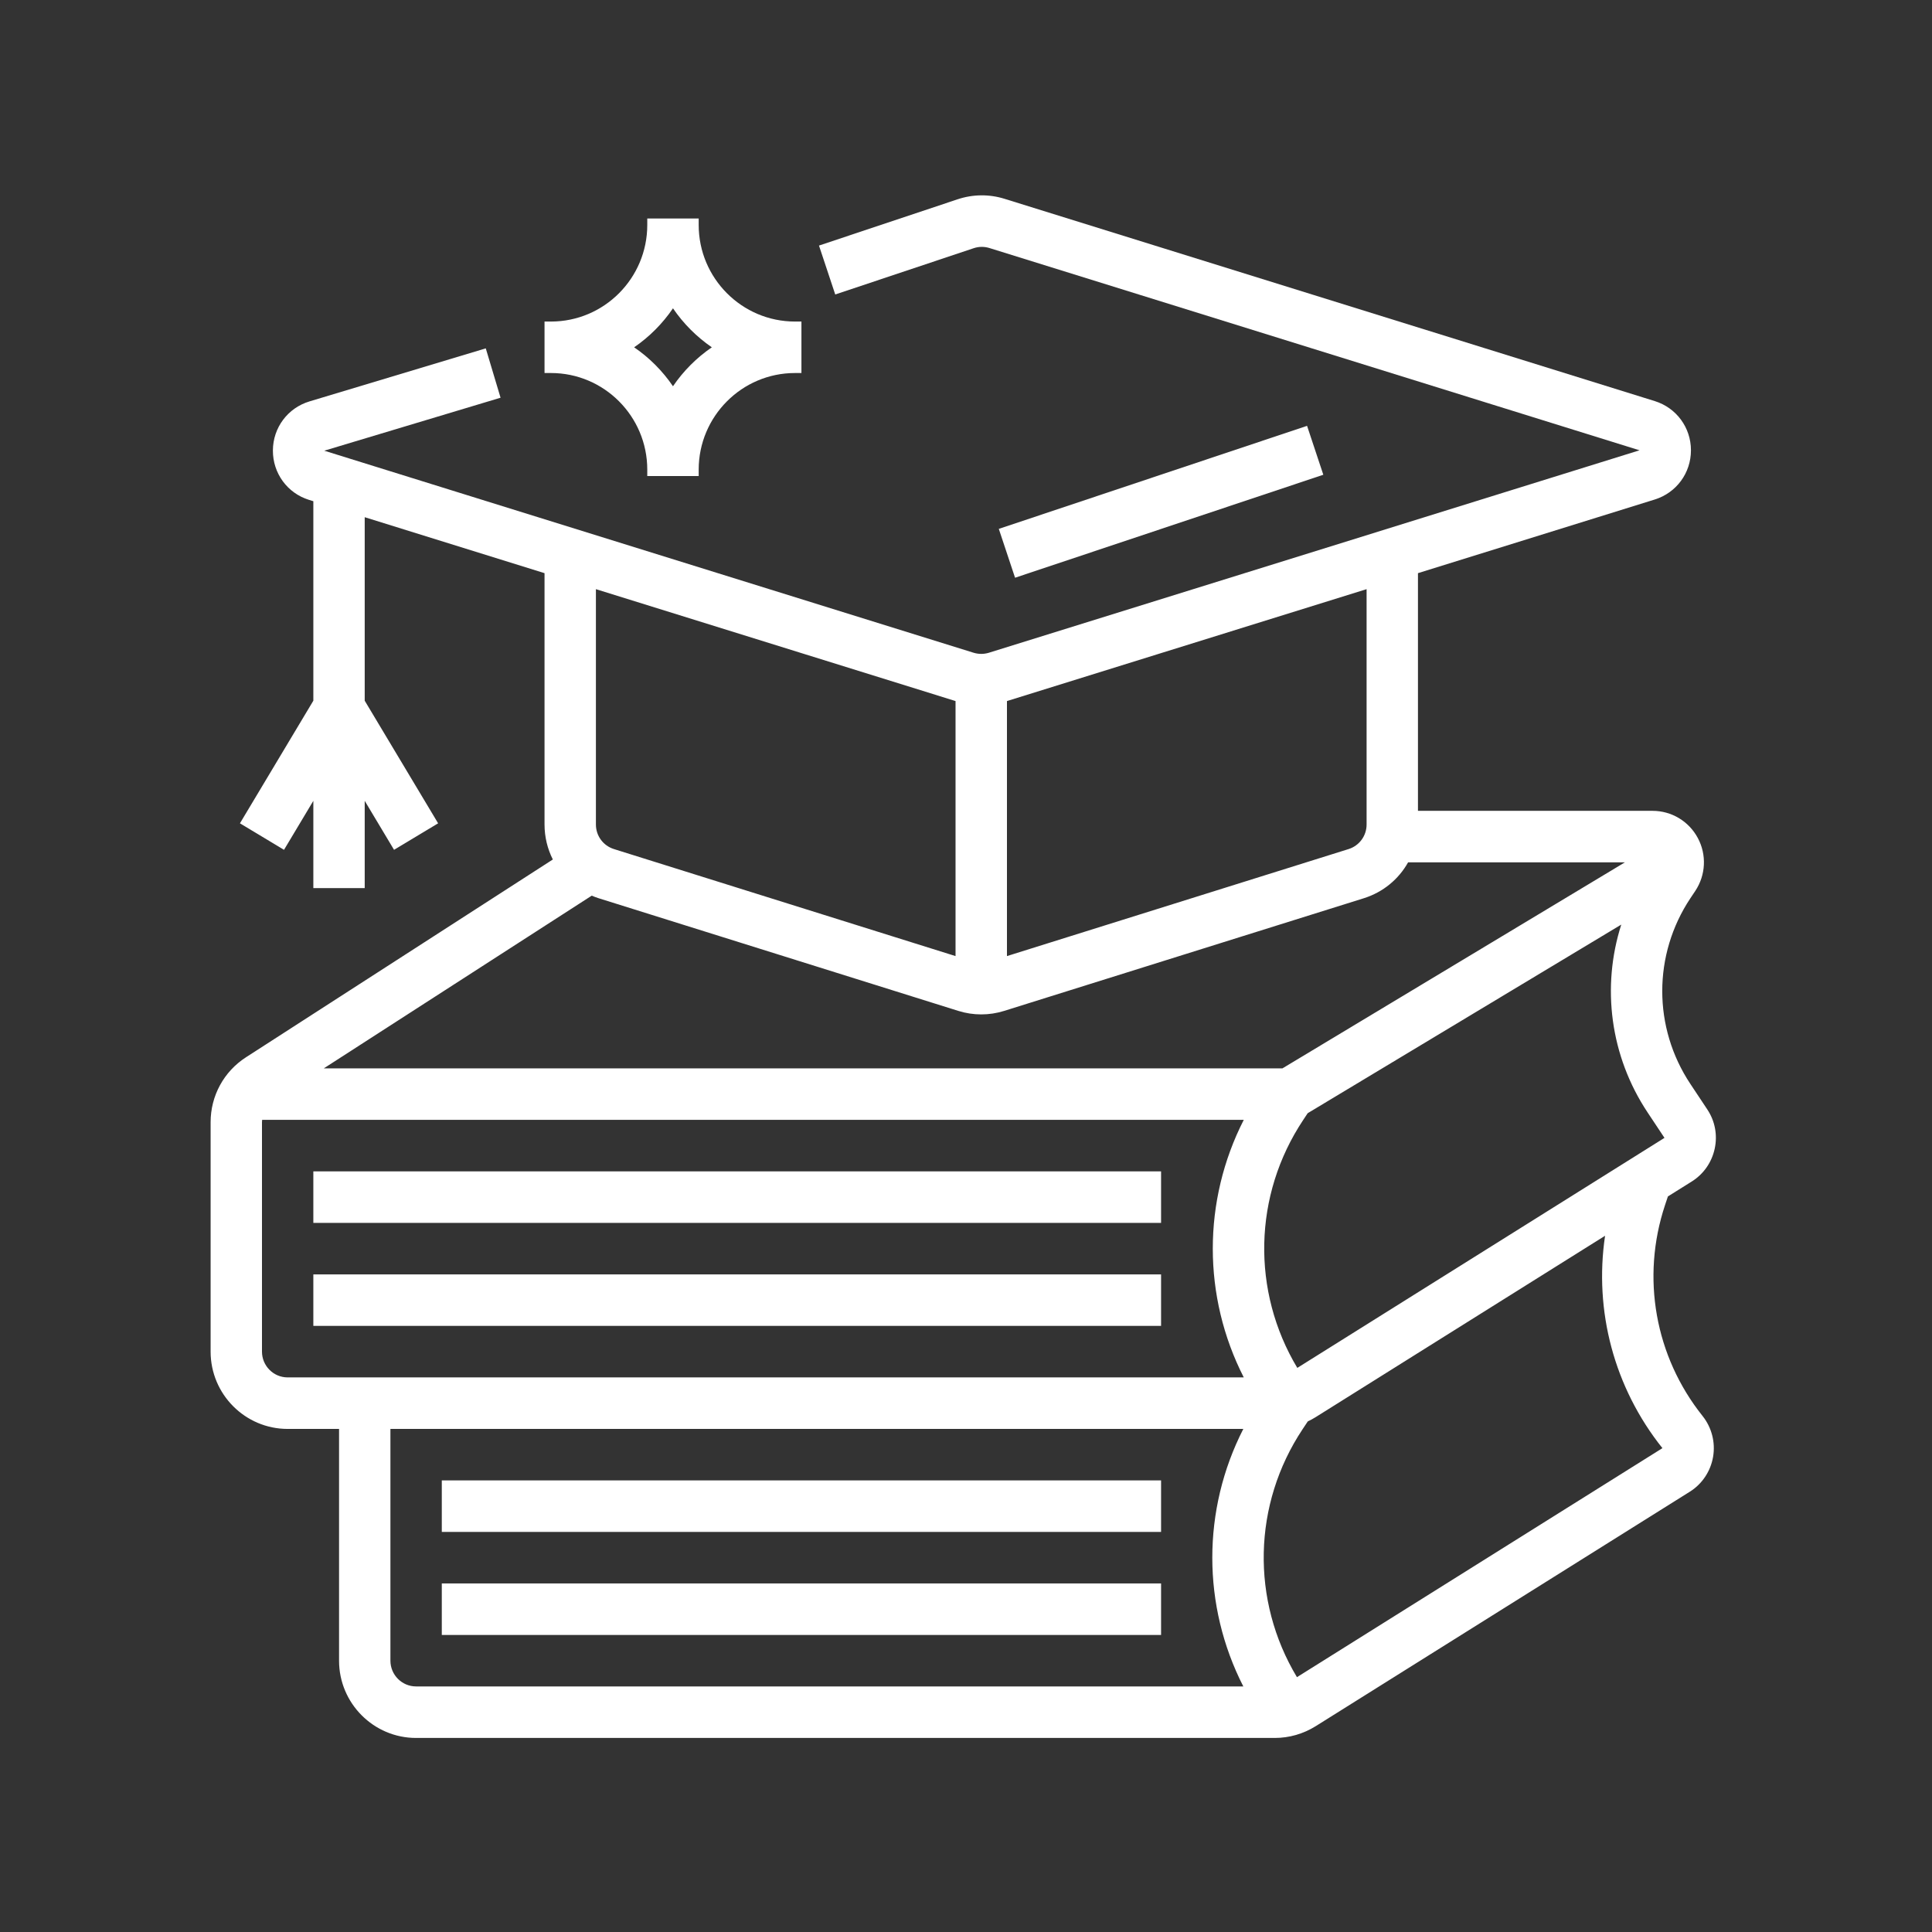
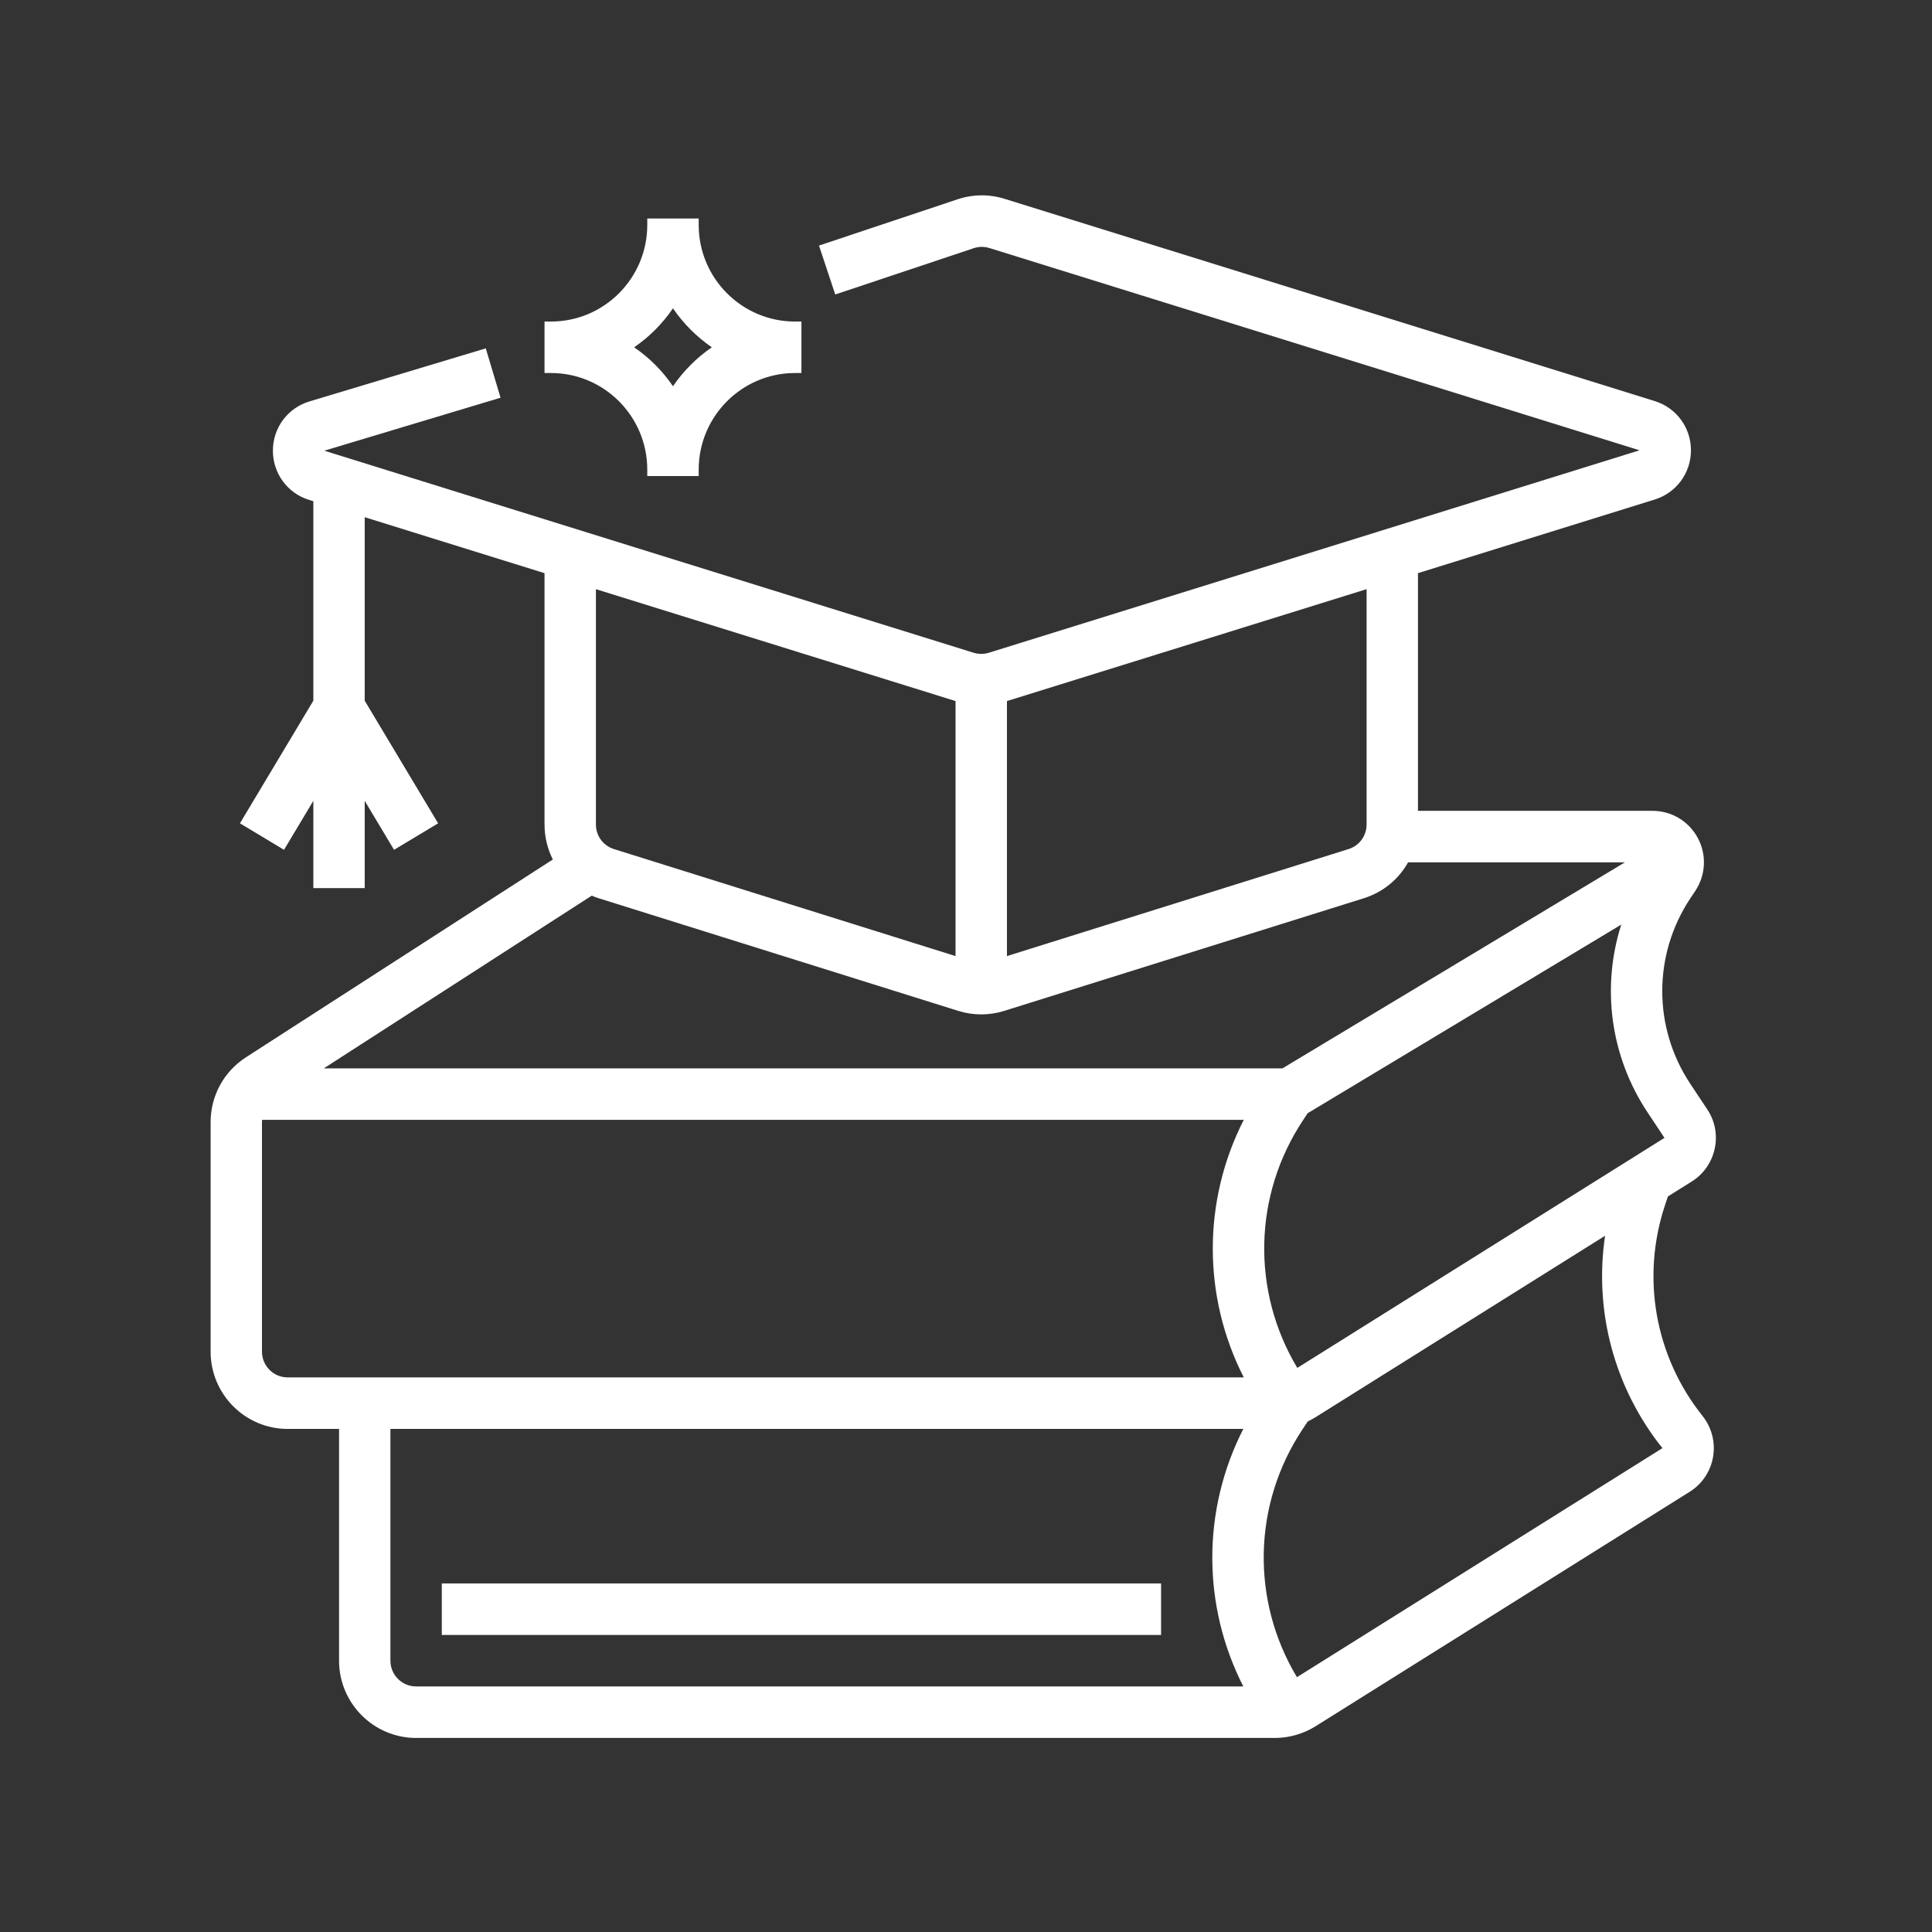
<svg xmlns="http://www.w3.org/2000/svg" width="200" zoomAndPan="magnify" viewBox="0 0 150 150" height="200" preserveAspectRatio="xMidYMid meet" version="1.0">
  <rect x="0" y="0" width="150" height="150" fill="#333333" stroke="none" />
  <defs>
    <clipPath id="1513217a66">
      <path d="M 16.352 15 L 133.352 15 L 133.352 135 L 16.352 135 Z M 16.352 15 " clip-rule="nonzero" />
    </clipPath>
  </defs>
-   <path fill="#ffffff" d="M 101.48 33.062 L 77.547 41.062 L 78.809 44.855 L 102.742 36.859 L 101.48 33.062 " fill-opacity="1" fill-rule="nonzero" />
-   <path fill="#ffffff" d="M 24.328 94.945 L 90.145 94.945 L 90.145 90.945 L 24.328 90.945 L 24.328 94.945 " fill-opacity="1" fill-rule="nonzero" />
-   <path fill="#ffffff" d="M 24.328 102.941 L 90.145 102.941 L 90.145 98.945 L 24.328 98.945 L 24.328 102.941 " fill-opacity="1" fill-rule="nonzero" />
  <g clip-path="url(#1513217a66)">
    <path fill="#ffffff" d="M 100.723 106.203 C 97.152 100.25 97.301 92.789 101.176 86.961 L 101.527 86.43 L 125.875 71.785 C 124.328 76.629 125.008 81.992 127.922 86.375 L 129.23 88.344 Z M 129.07 112.434 L 100.695 130.215 C 97.113 124.258 97.258 116.789 101.137 110.957 L 101.535 110.359 C 101.742 110.262 101.945 110.152 102.145 110.027 L 124.617 95.945 C 123.754 101.777 125.316 107.73 129.07 112.434 Z M 96.566 106.941 L 22.332 106.941 C 21.234 106.941 20.34 106.043 20.34 104.941 L 20.34 87.129 C 20.34 87.07 20.344 87.008 20.352 86.945 L 96.566 86.945 C 93.359 93.23 93.359 100.656 96.566 106.941 Z M 96.531 130.934 L 32.305 130.934 C 31.207 130.934 30.312 130.039 30.312 128.934 L 30.312 110.941 L 96.531 110.941 C 93.32 117.227 93.32 124.648 96.531 130.934 Z M 45.941 69.539 C 46.117 69.613 46.293 69.68 46.477 69.738 L 74.398 78.484 C 74.984 78.668 75.582 78.758 76.184 78.758 C 76.785 78.758 77.383 78.668 77.969 78.484 L 105.891 69.738 C 107.391 69.266 108.598 68.254 109.324 66.953 L 126.156 66.953 L 99.566 82.949 L 25.137 82.949 Z M 46.266 45.742 L 74.188 54.43 L 74.188 74.23 L 47.668 65.922 C 46.828 65.66 46.266 64.891 46.266 64.012 Z M 78.18 54.43 L 106.102 45.742 L 106.102 64.012 C 106.102 64.891 105.539 65.66 104.703 65.922 L 78.18 74.23 Z M 129.496 92.891 L 131.344 91.734 C 132.266 91.156 132.898 90.25 133.129 89.184 C 133.359 88.117 133.152 87.031 132.547 86.125 L 131.242 84.16 C 128.328 79.777 128.328 74.121 131.242 69.738 L 131.621 69.172 C 132.438 67.941 132.516 66.367 131.82 65.066 C 131.125 63.762 129.777 62.953 128.301 62.953 L 110.09 62.953 L 110.09 44.5 L 128.477 38.781 C 130.156 38.258 131.285 36.723 131.285 34.961 C 131.285 33.199 130.156 31.664 128.477 31.141 L 78 15.438 C 76.797 15.062 75.531 15.078 74.336 15.477 L 63.586 19.066 L 64.848 22.863 L 75.598 19.27 C 75.996 19.137 76.418 19.133 76.82 19.258 L 127.293 34.961 L 76.773 50.68 C 76.387 50.797 75.98 50.797 75.594 50.68 L 25.176 34.992 L 38.863 30.879 L 37.715 27.047 L 24.031 31.164 C 22.34 31.672 21.195 33.203 21.188 34.973 C 21.18 36.746 22.309 38.289 23.996 38.812 L 24.328 38.914 L 24.328 54.402 L 18.629 63.922 L 22.051 65.98 L 24.328 62.176 L 24.328 68.953 L 28.316 68.953 L 28.316 62.176 L 30.594 65.98 L 34.016 63.922 L 28.316 54.402 L 28.316 40.156 L 42.277 44.5 L 42.277 64.012 C 42.277 64.984 42.508 65.91 42.922 66.73 L 19.098 82.086 C 17.379 83.195 16.352 85.078 16.352 87.129 L 16.352 104.941 C 16.352 108.25 19.035 110.941 22.332 110.941 L 26.324 110.941 L 26.324 128.934 C 26.324 132.242 29.008 134.934 32.305 134.934 L 98.973 134.934 C 100.098 134.934 101.191 134.617 102.145 134.023 L 131.184 115.824 C 132.152 115.223 132.812 114.23 133.004 113.105 C 133.195 111.98 132.895 110.828 132.188 109.938 C 128.492 105.309 127.402 99.184 129.273 93.559 L 129.496 92.891 " fill-opacity="1" fill-rule="nonzero" />
  </g>
-   <path fill="#ffffff" d="M 34.301 118.938 L 90.145 118.938 L 90.145 114.938 L 34.301 114.938 L 34.301 118.938 " fill-opacity="1" fill-rule="nonzero" />
  <path fill="#ffffff" d="M 34.301 126.938 L 90.145 126.938 L 90.145 122.938 L 34.301 122.938 L 34.301 126.938 " fill-opacity="1" fill-rule="nonzero" />
  <path fill="#ffffff" d="M 52.25 23.938 C 53.059 25.125 54.086 26.152 55.266 26.965 C 54.086 27.773 53.059 28.801 52.25 29.988 C 51.441 28.801 50.418 27.773 49.234 26.965 C 50.418 26.152 51.441 25.125 52.25 23.938 Z M 50.254 36.461 L 50.254 36.961 L 54.246 36.961 L 54.246 36.461 C 54.246 32.324 57.602 28.961 61.723 28.961 L 62.223 28.961 L 62.223 24.965 L 61.723 24.965 C 57.602 24.965 54.246 21.602 54.246 17.465 L 54.246 16.965 L 50.254 16.965 L 50.254 17.465 C 50.254 21.602 46.902 24.965 42.777 24.965 L 42.277 24.965 L 42.277 28.961 L 42.777 28.961 C 46.902 28.961 50.254 32.324 50.254 36.461 " fill-opacity="1" fill-rule="nonzero" />
</svg>